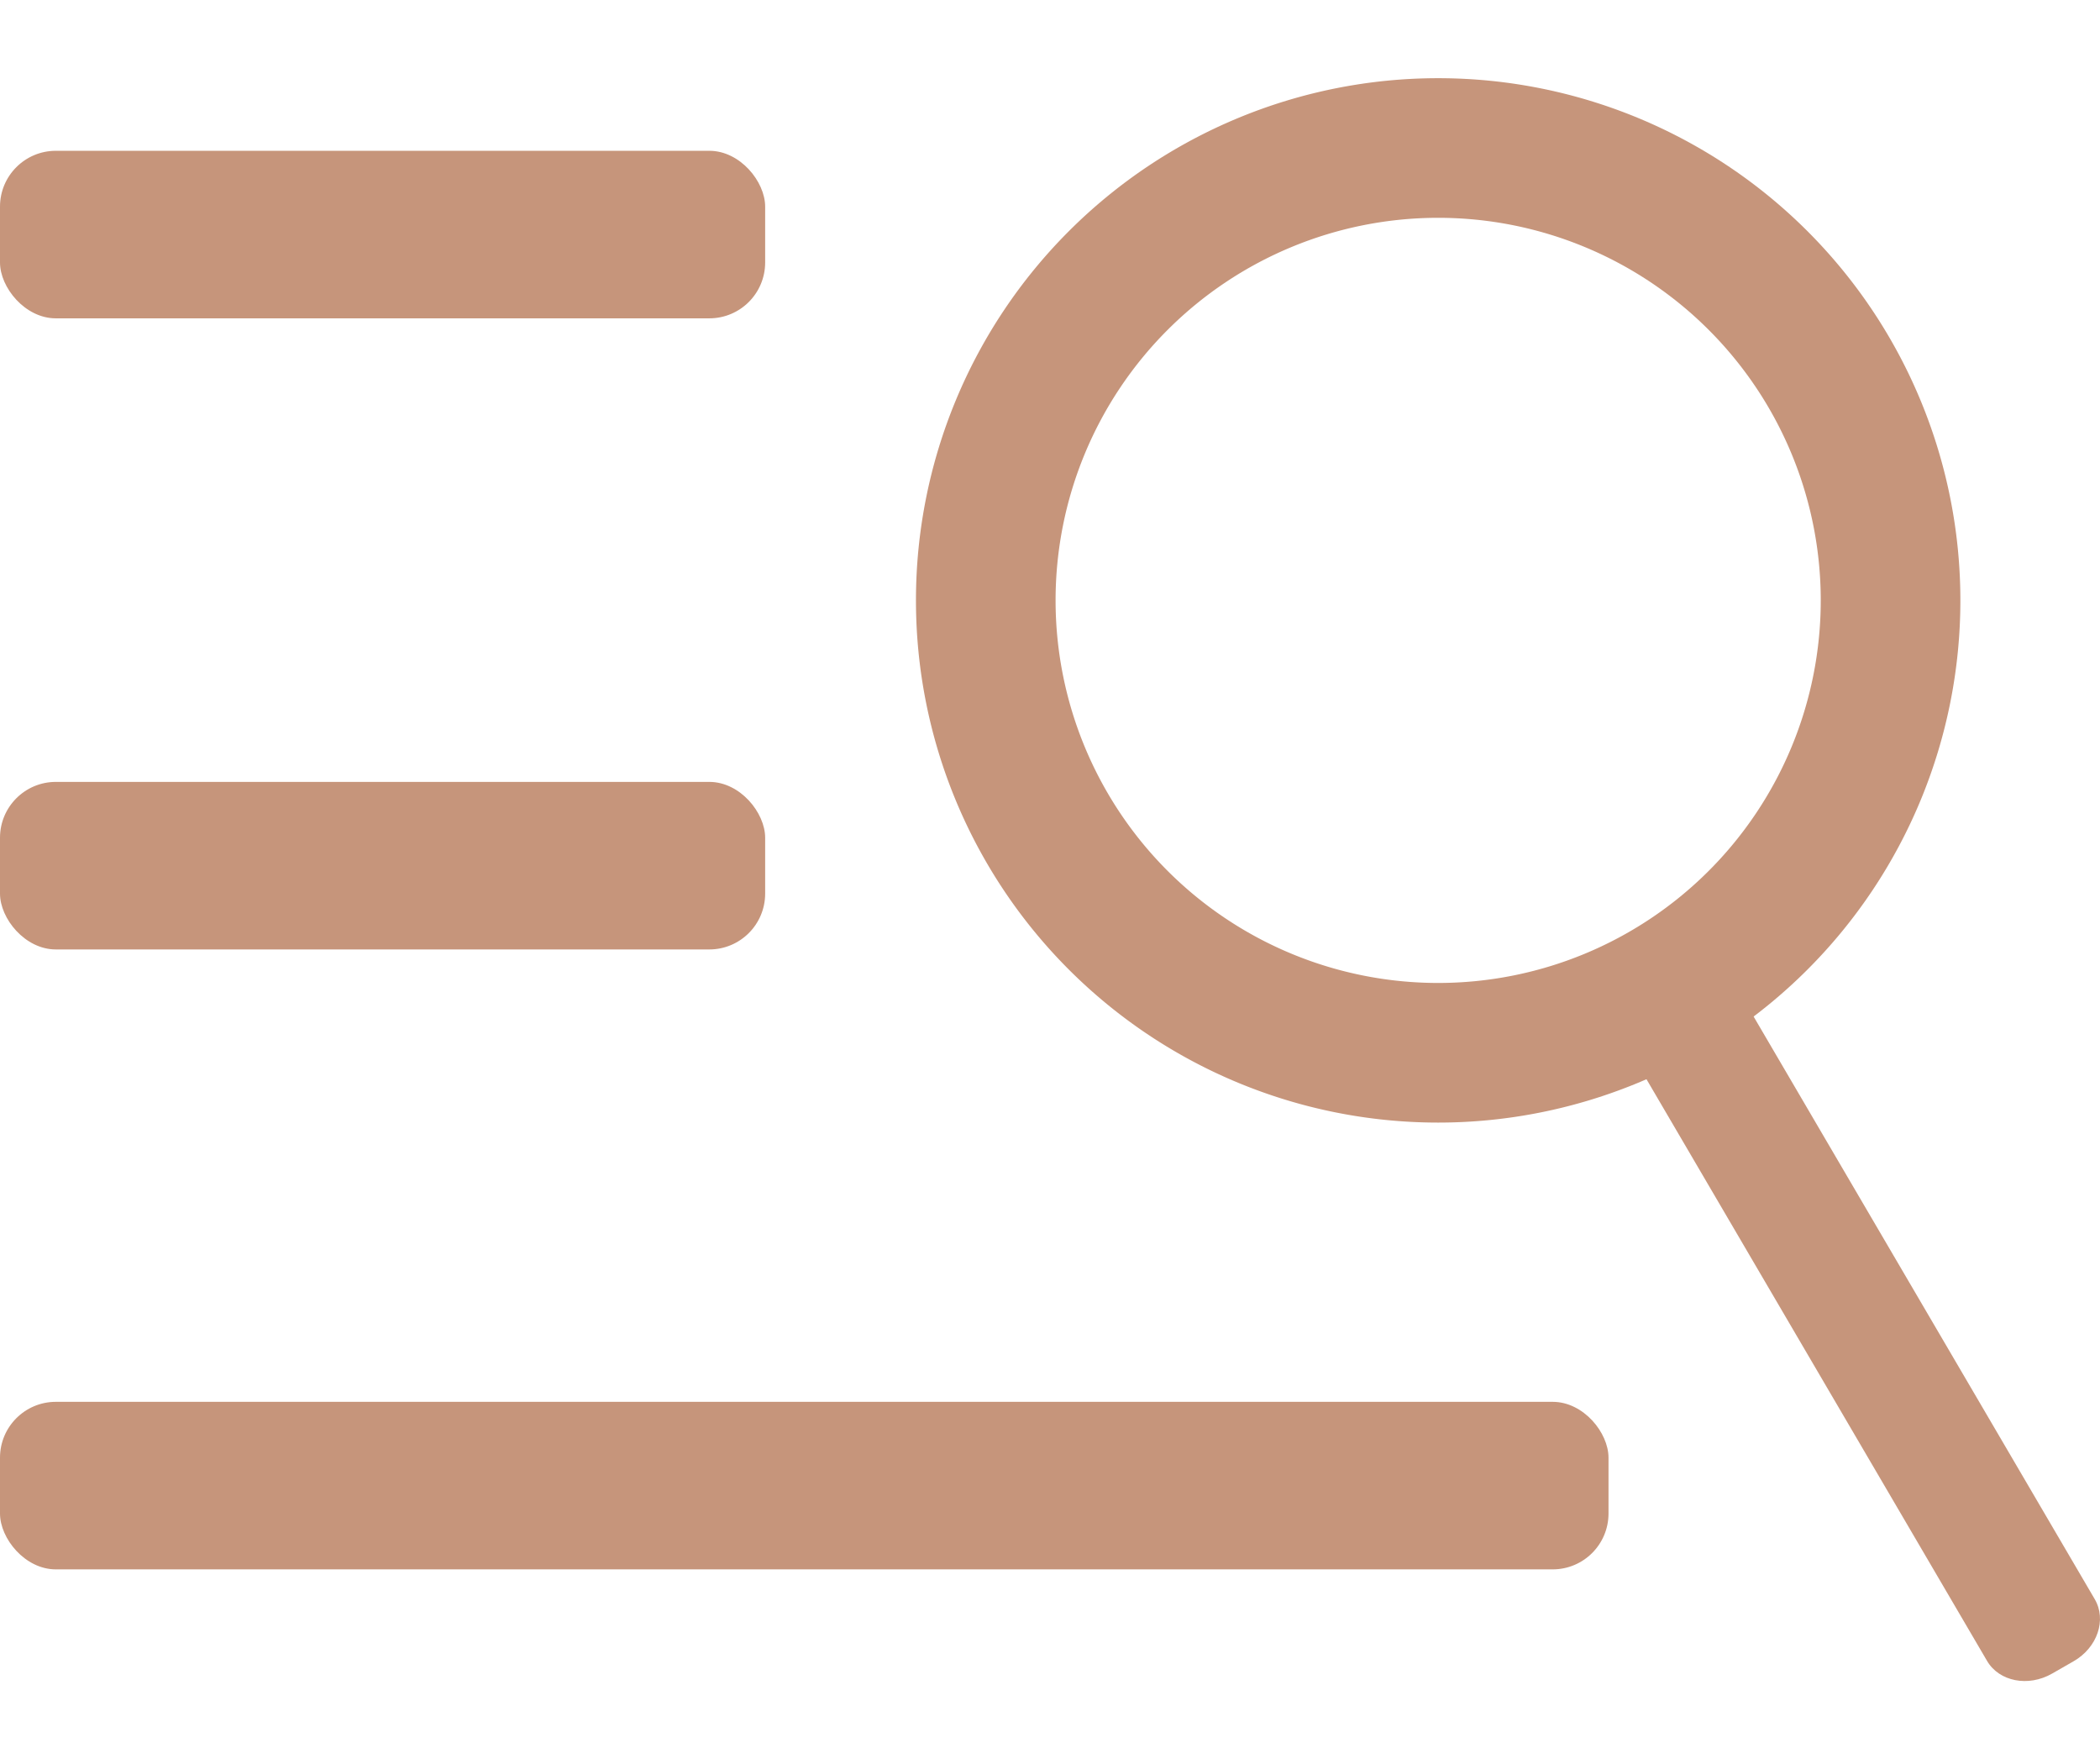
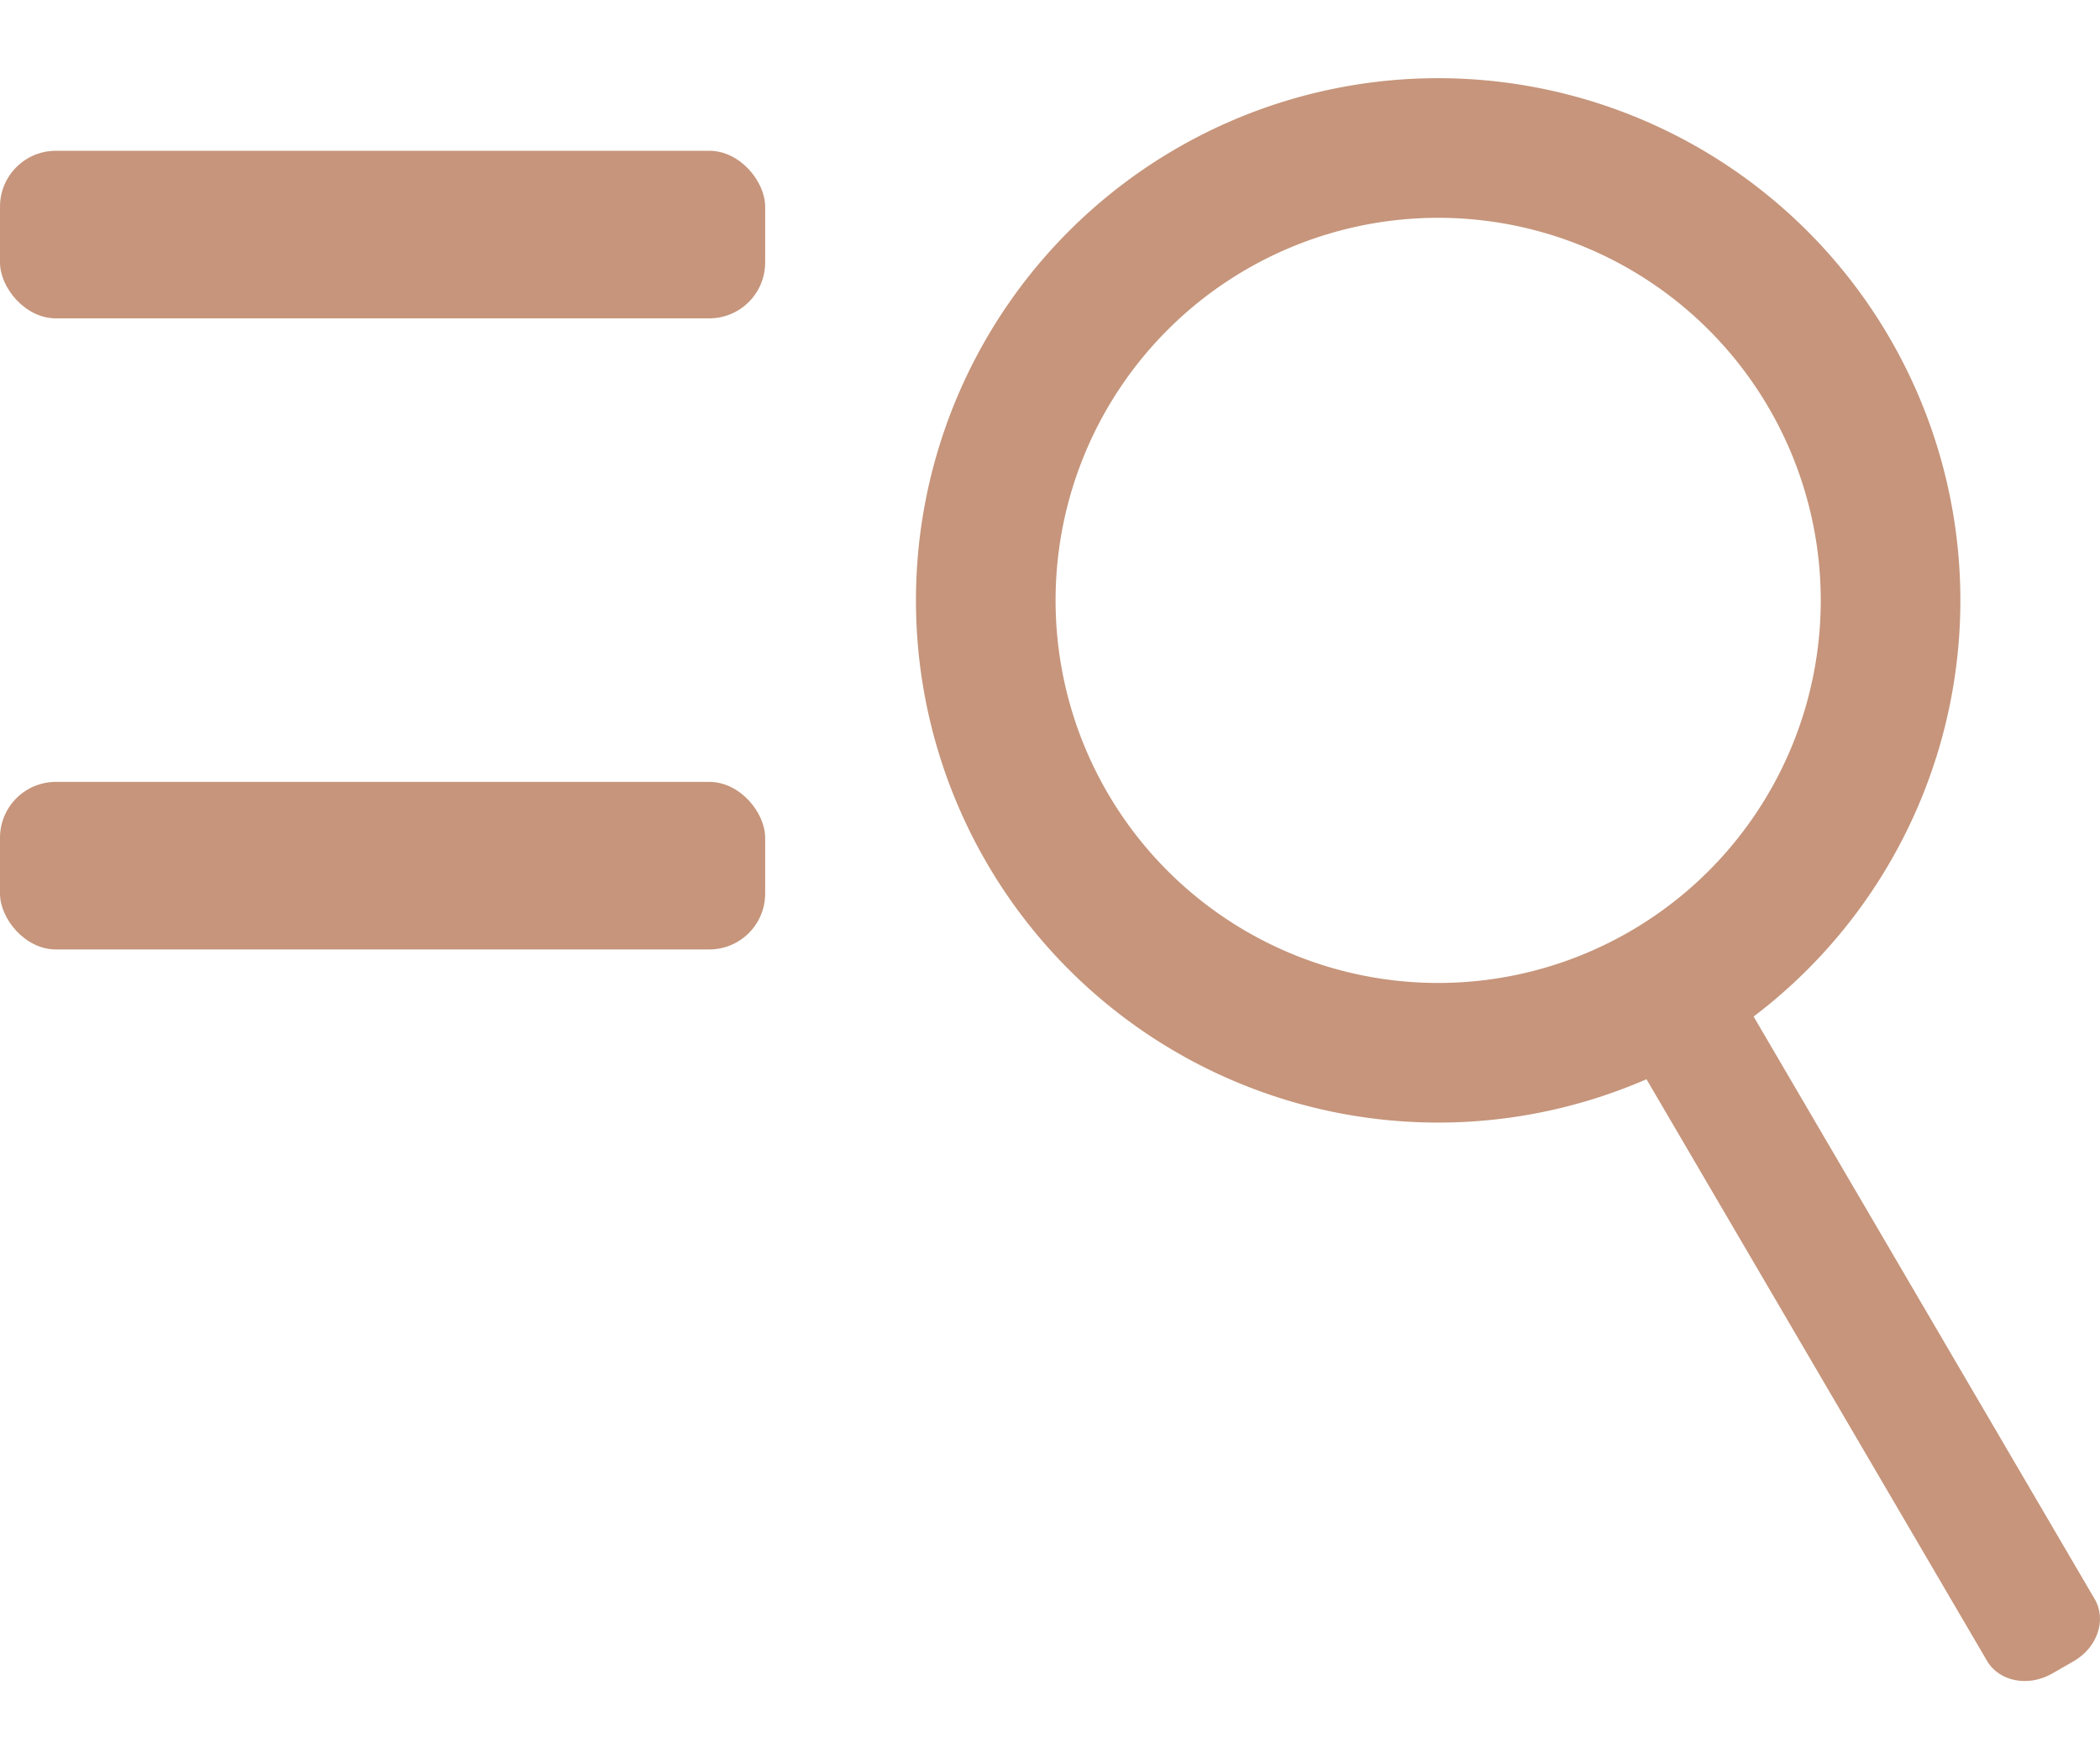
<svg xmlns="http://www.w3.org/2000/svg" width="376" height="313" viewBox="0 0 376 313">
  <path fill="#c6957b" fill-rule="evenodd" class="cls-1" d="M257.5,14A93.5,93.5,0,1,1,164,107.5,93.5,93.5,0,0,1,257.5,14Zm0,25A68.5,68.5,0,1,1,189,107.5,68.5,68.5,0,0,1,257.5,39Z" />
  <path fill="#c6957b" fill-rule="evenodd" class="cls-1" d="M290.928,169.032l3.856-2.21c4.26-2.441,9.47-1.42,11.636,2.28l68.639,117.234c2.166,3.7.469,8.678-3.791,11.119l-3.857,2.21c-4.26,2.441-9.469,1.42-11.635-2.279L287.137,180.151C284.971,176.451,286.668,171.473,290.928,169.032Z" />
  <rect fill="#c6957b" class="cls-2" y="27" width="137" height="30" rx="10" ry="10" />
  <rect fill="#c6957b" class="cls-2" y="140" width="137" height="30" rx="10" ry="10" />
-   <rect fill="#c6957b" class="cls-2" y="251" width="288" height="30" rx="10" ry="10" />
</svg>